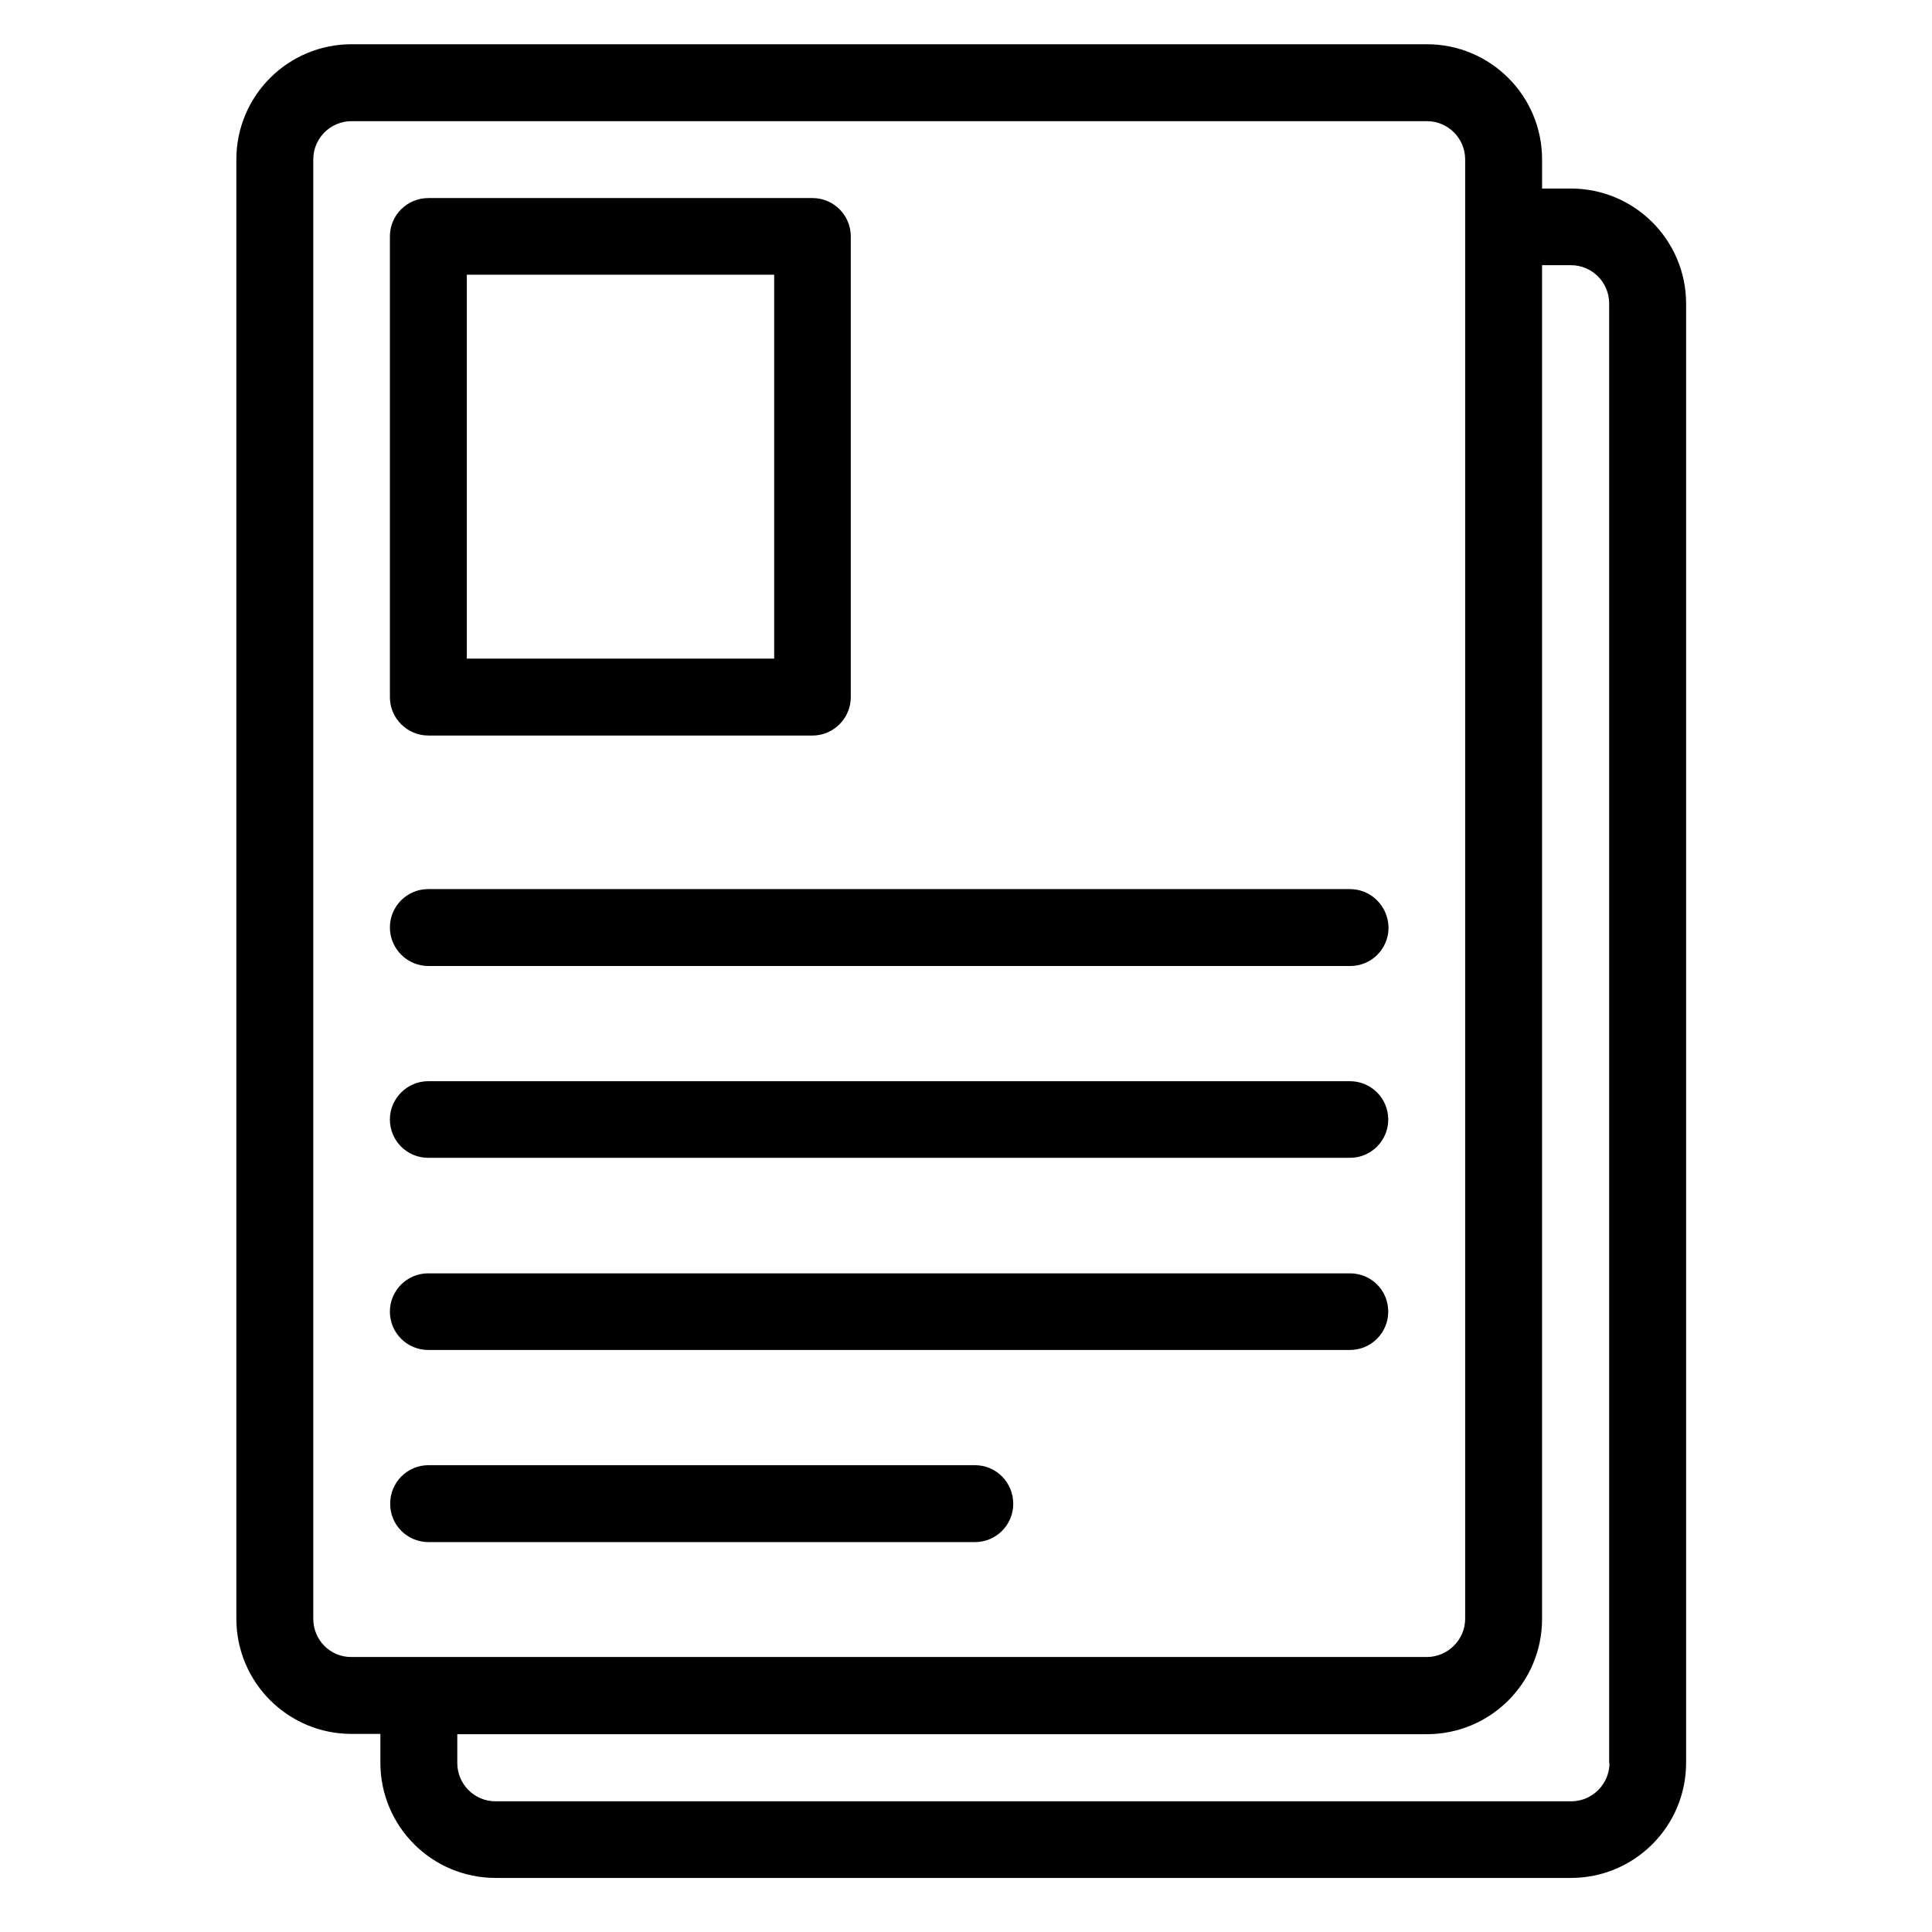
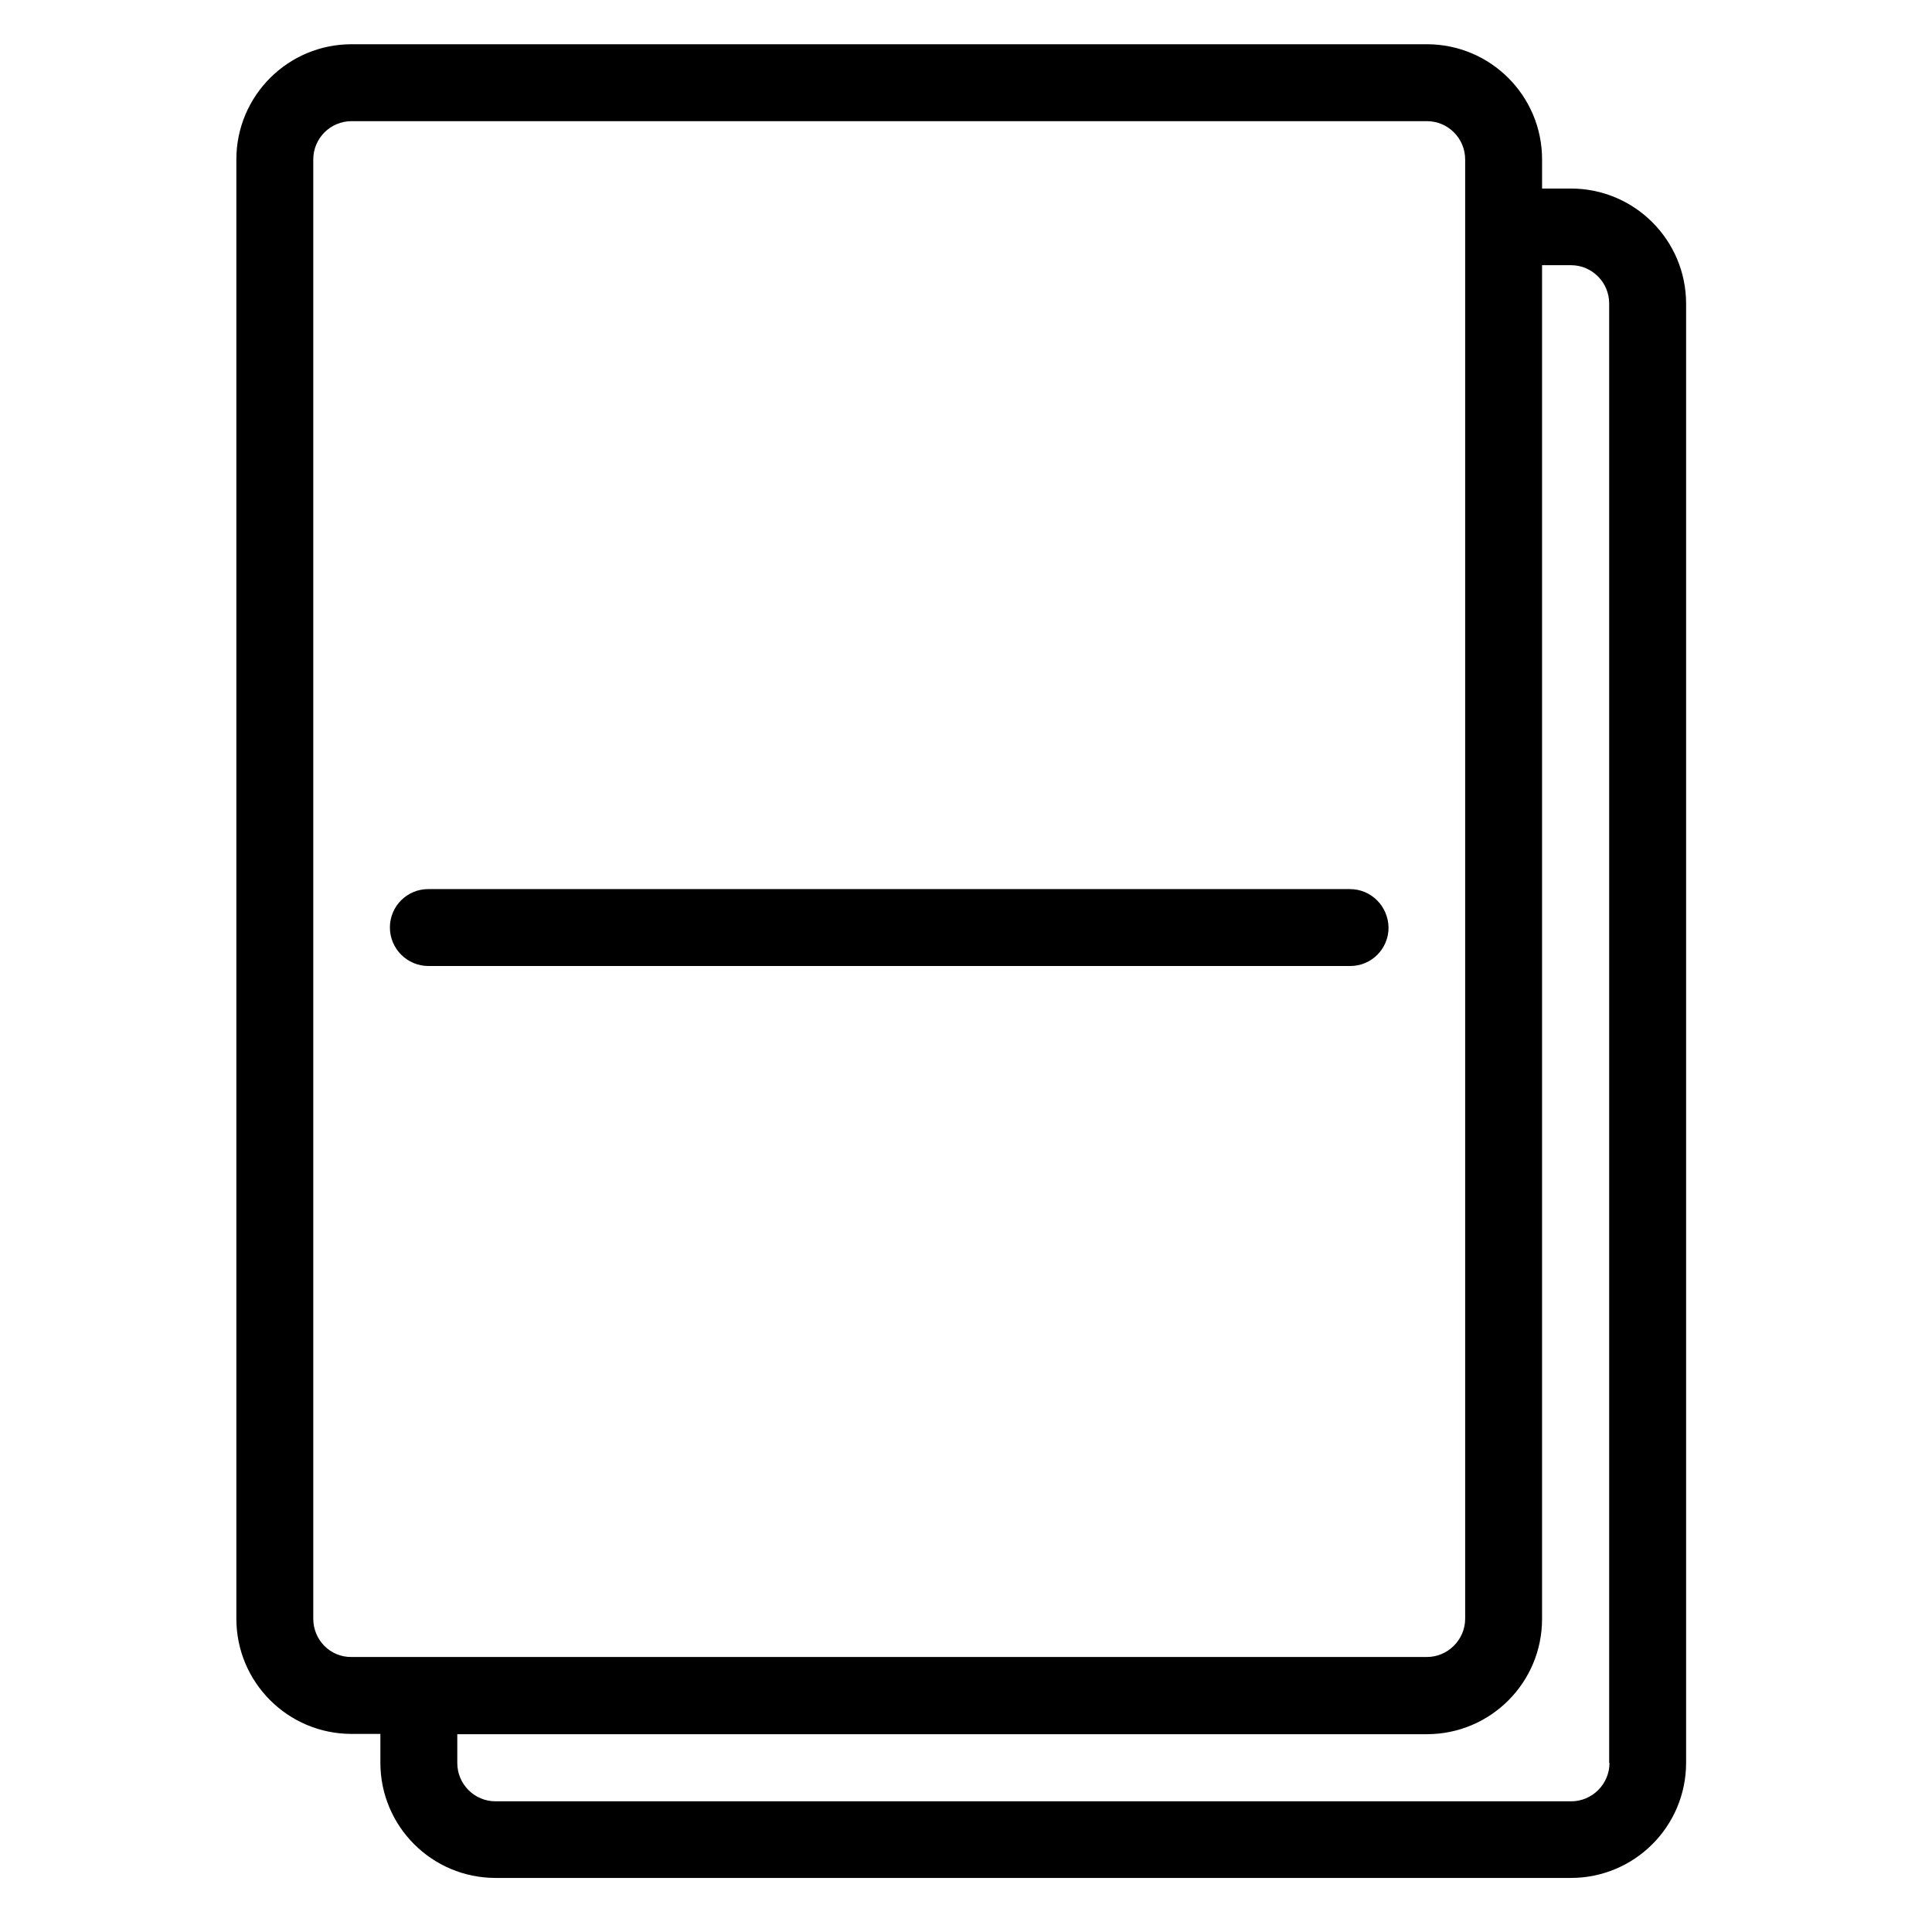
<svg xmlns="http://www.w3.org/2000/svg" fill="#000000" width="800px" height="800px" version="1.1" viewBox="144 144 512 512">
  <g>
    <path d="m560.3 193.97h-7.633v-7.711c0-16.871-13.664-30.535-30.535-30.535h-284.96c-16.871 0-30.535 13.664-30.535 30.535v386.71c0 16.871 13.664 30.535 30.535 30.535h7.633v7.633c0 16.871 13.664 30.535 30.535 30.535h284.96c16.871 0 30.535-13.664 30.535-30.535v-386.64c0-16.867-13.664-30.531-30.535-30.531zm-333.28 379v-386.71c0-5.648 4.582-10.152 10.152-10.152h284.96c5.648 0 10.152 4.582 10.152 10.152v386.71c0 5.574-4.582 10.152-10.152 10.152h-284.96c-5.648 0.078-10.152-4.504-10.152-10.152zm343.51 38.246c0 5.574-4.582 10.152-10.152 10.152h-285.04c-5.648 0-10.152-4.582-10.152-10.152v-7.633l256.94-0.004c16.871 0 30.535-13.664 30.535-30.535v-358.77h7.633c5.648 0 10.152 4.582 10.152 10.152v386.79z" />
-     <path d="m501.75 430.53h-244.27c-5.574 0-10.156 4.582-10.156 10.152 0 5.648 4.582 10.152 10.152 10.152h244.27c5.648 0 10.152-4.582 10.152-10.152 0.004-5.57-4.5-10.152-10.148-10.152z" />
-     <path d="m501.75 481.45h-244.27c-5.574 0-10.156 4.504-10.156 10.152 0 5.648 4.582 10.152 10.152 10.152h244.27c5.648 0 10.152-4.582 10.152-10.152 0.004-5.648-4.5-10.152-10.148-10.152z" />
    <path d="m501.75 379.62h-244.27c-5.648 0-10.152 4.582-10.152 10.152-0.004 5.648 4.578 10.23 10.227 10.23h244.27c5.648 0 10.152-4.582 10.152-10.152-0.074-5.652-4.578-10.23-10.227-10.23z" />
-     <path d="m402.36 532.29h-144.8c-5.648 0-10.152 4.582-10.152 10.152-0.078 5.652 4.504 10.23 10.152 10.23h144.81c5.648 0 10.152-4.582 10.152-10.152-0.004-5.648-4.508-10.23-10.156-10.23z" />
-     <path d="m257.56 338.93h101.75c5.57 0 10.152-4.578 10.152-10.152v-122.14c0-5.648-4.582-10.152-10.152-10.152h-101.75c-5.648 0-10.23 4.504-10.23 10.152v122.14c0 5.574 4.582 10.152 10.23 10.152zm10.152-122.13h81.449v101.75h-81.449z" />
  </g>
</svg>